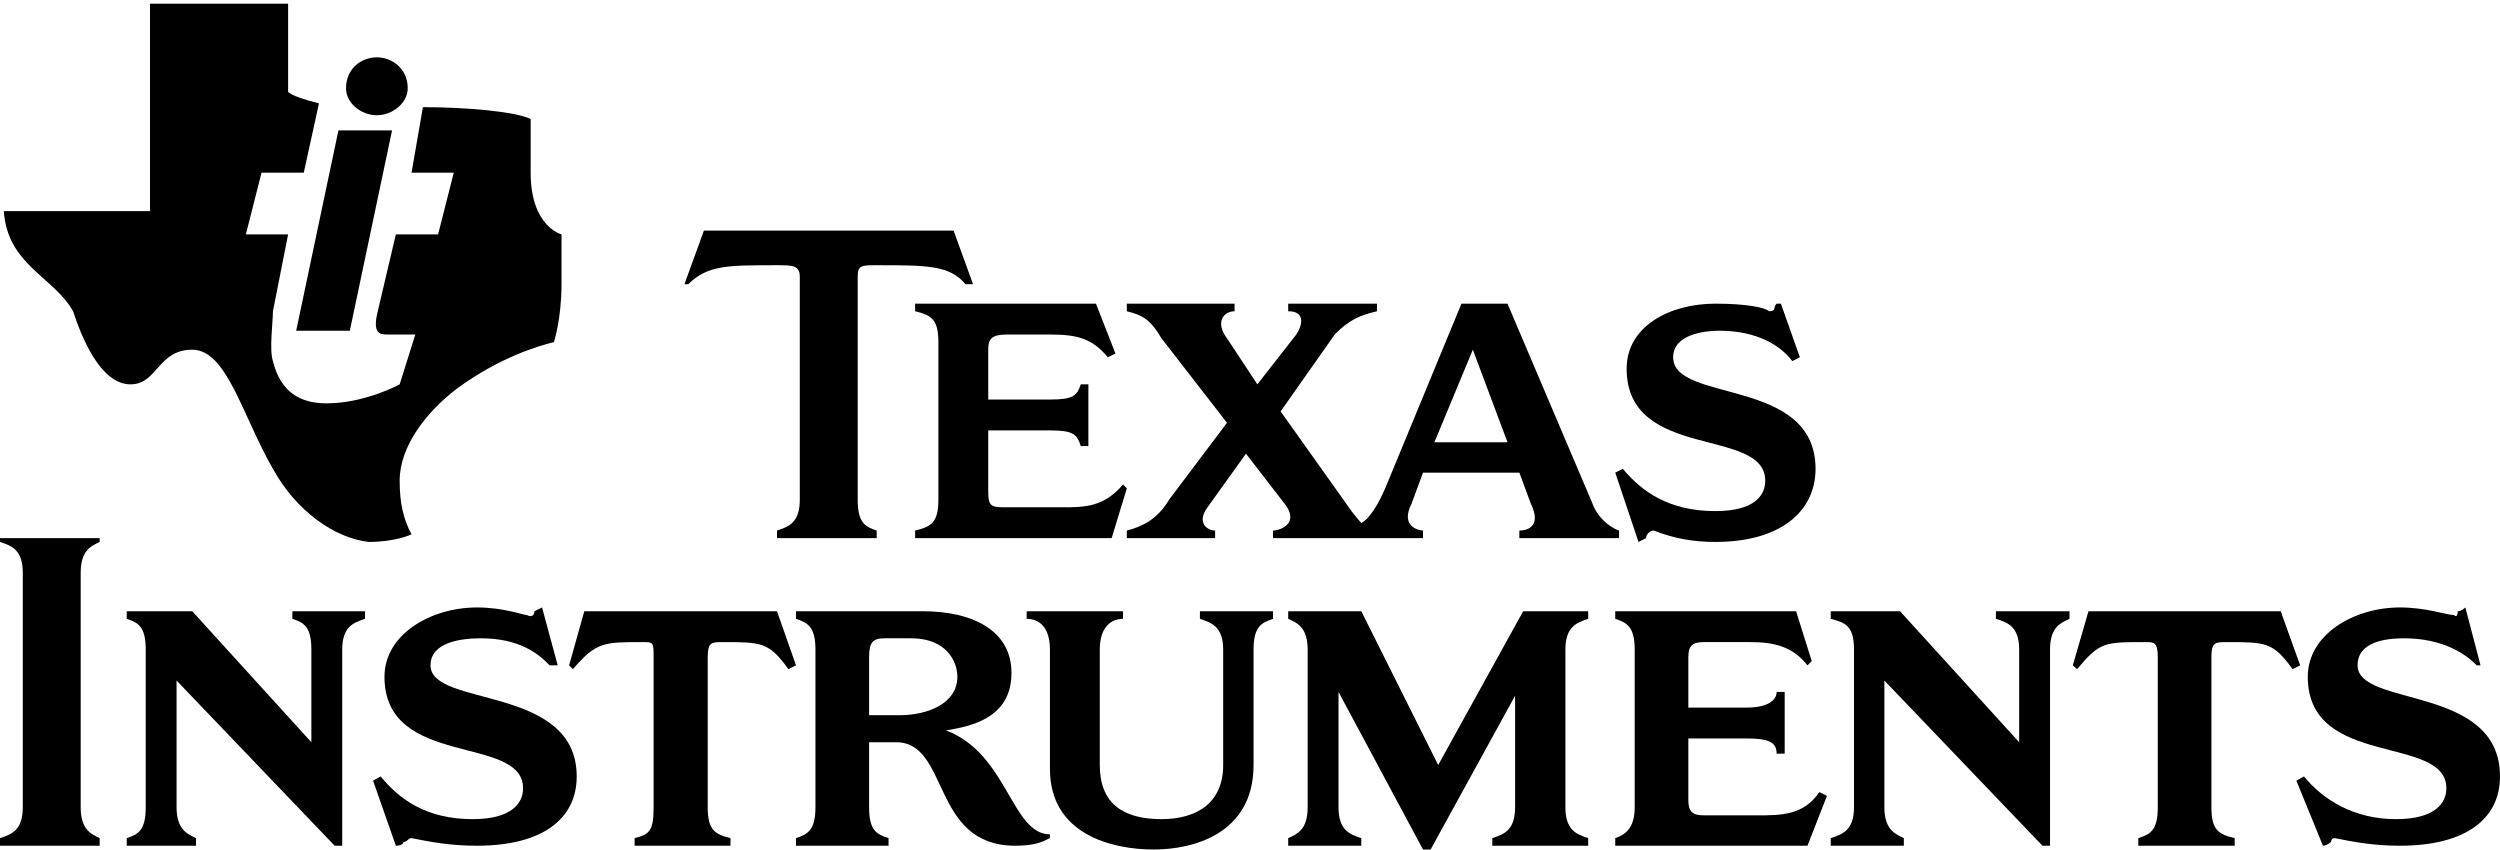
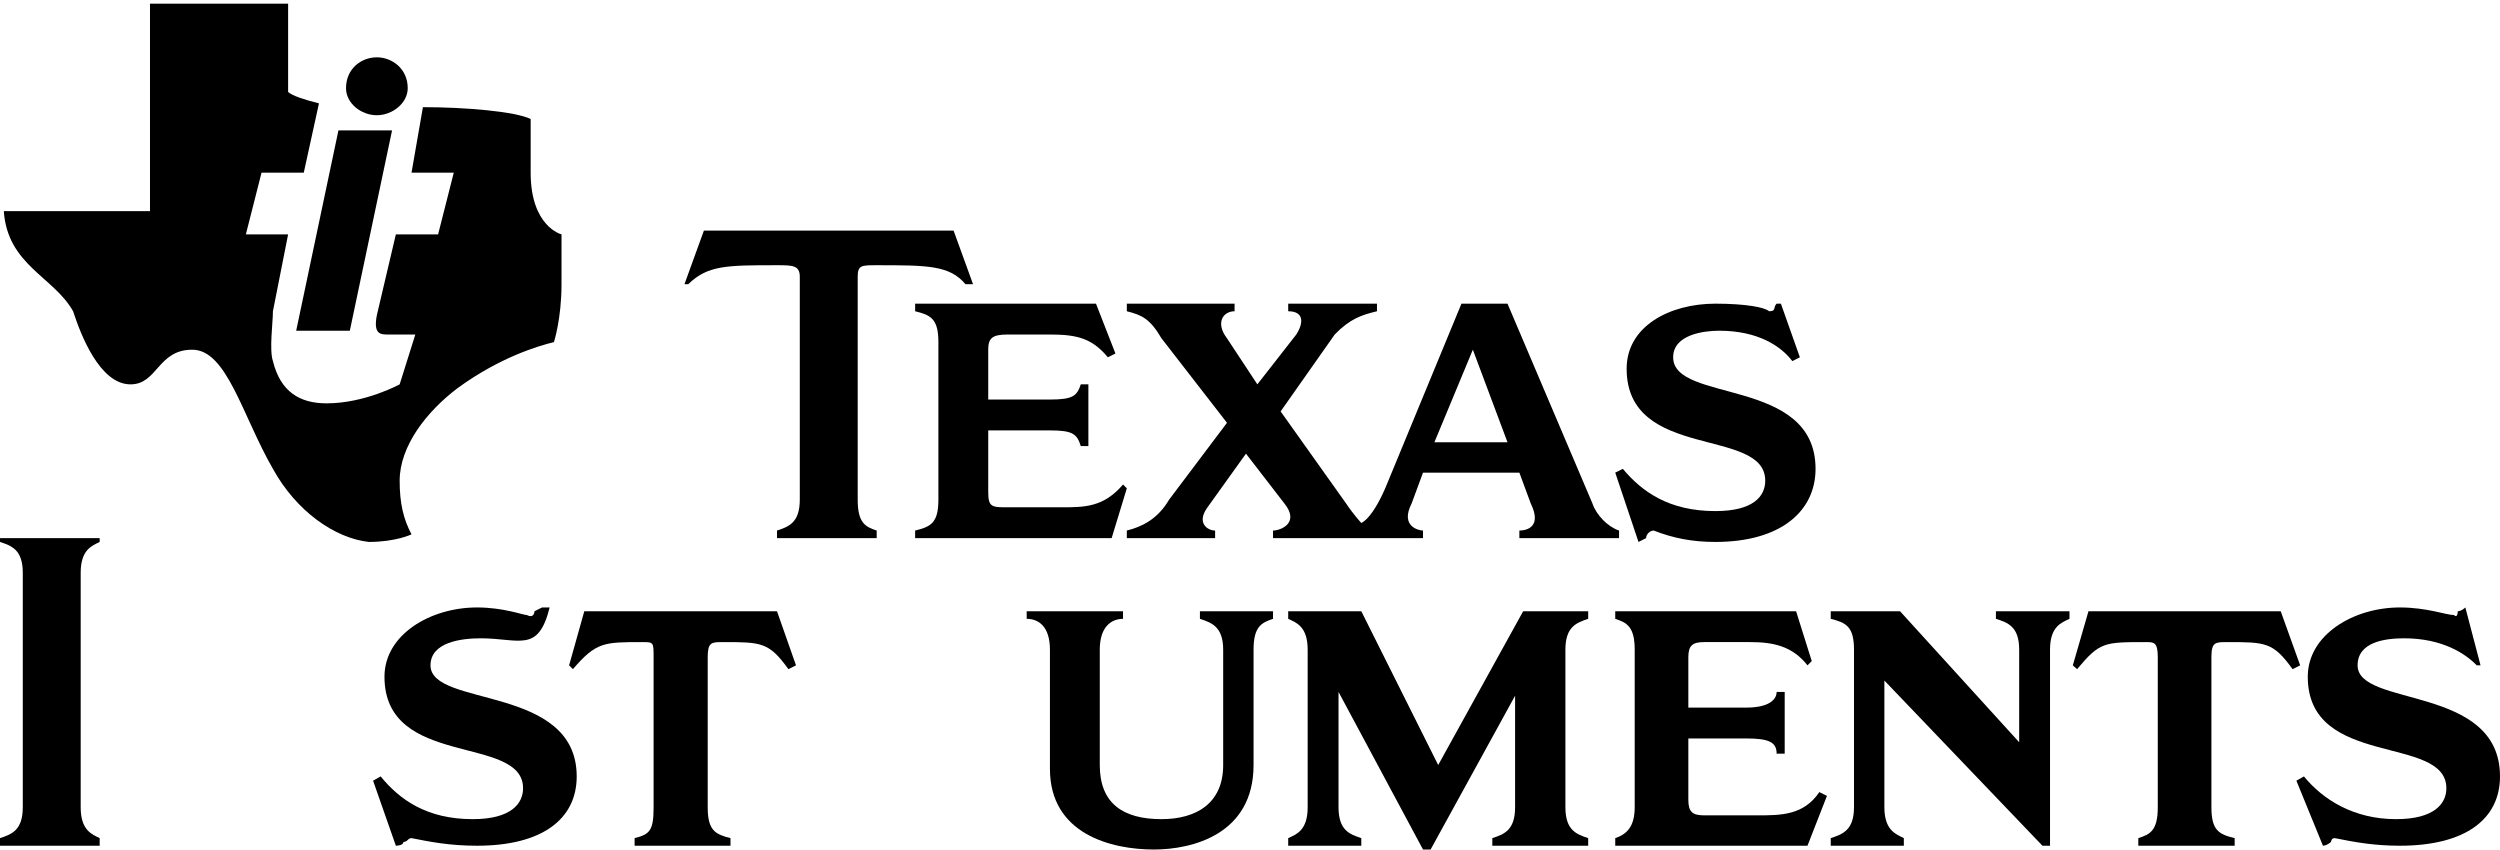
<svg xmlns="http://www.w3.org/2000/svg" width="515" height="175" viewBox="0 0 515 175" fill="none">
  <path fill-rule="evenodd" clip-rule="evenodd" d="M87.121 22.076C95.823 22.076 106.188 22.956 109.317 24.52C109.317 26.867 109.317 34.787 109.317 35.569C109.317 46.716 115.672 48.28 115.672 48.28C115.672 48.28 115.672 53.071 115.672 58.547C115.672 65.685 114.108 70.476 114.108 70.476C110.881 71.258 102.961 73.605 94.258 79.96C87.903 84.752 82.33 91.889 82.33 99.027C82.33 103.721 83.112 106.947 84.774 110.076C84.774 110.076 81.547 111.641 75.974 111.641C68.934 110.859 61.014 105.285 56.223 96.583C49.867 85.534 46.738 72.04 39.6 72.04C32.463 72.04 32.463 79.178 26.889 79.178C20.534 79.178 16.622 68.912 15.058 64.12C11.049 56.983 1.565 54.636 0.782 43.489H30.898C30.898 26.867 30.898 17.382 30.898 0.76C41.947 0.76 48.303 0.76 59.352 0.76V18.947C60.232 19.729 62.578 20.511 65.707 21.293L62.578 35.569H53.876L50.649 48.28H59.352L56.223 64.12C56.223 66.467 55.44 72.04 56.223 74.387C57.787 80.743 61.796 83.089 67.272 83.089C75.192 83.089 82.33 79.178 82.33 79.178L85.556 68.912C83.992 68.912 81.547 68.912 79.983 68.912C78.418 68.912 76.854 68.912 77.636 64.903L81.547 48.28H90.25L93.477 35.569H84.774L87.121 22.076Z" fill="black" />
  <path fill-rule="evenodd" clip-rule="evenodd" d="M69.716 26.867H80.765L72.063 68.13H61.014L69.716 26.867Z" fill="black" />
  <path fill-rule="evenodd" clip-rule="evenodd" d="M77.636 11.809C80.765 11.809 83.992 14.155 83.992 18.164C83.992 21.293 80.765 23.738 77.636 23.738C74.409 23.738 71.28 21.293 71.28 18.164C71.28 14.155 74.409 11.809 77.636 11.809Z" fill="black" />
  <path fill-rule="evenodd" clip-rule="evenodd" d="M353.372 62.555C359.727 62.555 363.638 63.337 364.421 64.119C365.985 64.119 365.203 63.337 365.985 62.555H366.865L370.776 73.604L369.212 74.386C366.865 71.257 362.074 68.128 354.154 68.128C351.025 68.128 344.669 68.91 344.669 73.604C344.669 83.088 374.003 77.613 374.003 96.582C374.003 105.284 366.865 111.64 353.372 111.64C348.581 111.64 344.669 110.857 340.661 109.293C339.878 109.293 339.096 110.075 339.096 110.857L337.531 111.64L332.74 97.364L334.305 96.582C338.314 101.373 343.887 105.284 353.372 105.284C361.292 105.284 363.638 102.155 363.638 99.026C363.638 87.879 335.087 95.017 335.087 75.95C335.087 67.248 343.887 62.555 353.372 62.555Z" fill="black" />
  <path fill-rule="evenodd" clip-rule="evenodd" d="M188.518 110.857V109.293C191.744 108.511 193.309 107.728 193.309 102.937V70.475C193.309 65.684 191.744 64.901 188.518 64.119V62.555H225.771L229.78 72.822L228.216 73.604C224.989 69.693 221.86 68.91 216.287 68.91C215.504 68.91 207.584 68.91 207.584 68.91C204.358 68.91 203.576 69.693 203.576 72.039V82.306H216.287C221.078 82.306 221.86 81.524 222.642 79.177H224.207V91.888H222.642C221.86 89.444 221.078 88.662 216.287 88.662H203.576V101.373C203.576 104.502 204.358 104.502 207.584 104.502C207.584 104.502 217.851 104.502 218.633 104.502C223.424 104.502 227.336 104.502 231.345 99.808L232.127 100.591L228.998 110.857H188.518Z" fill="black" />
  <path fill-rule="evenodd" clip-rule="evenodd" d="M176.686 102.939C176.686 107.73 178.25 108.512 180.597 109.294V110.859H160.063V109.294C162.41 108.512 164.757 107.73 164.757 102.939V56.983C164.757 54.636 163.193 54.636 160.063 54.636C149.699 54.636 145.788 54.636 141.779 58.547H140.997L145.006 47.498H196.437L200.446 58.547H198.882C195.655 54.636 190.962 54.636 180.597 54.636C177.468 54.636 176.686 54.636 176.686 56.983V102.939Z" fill="black" />
  <path fill-rule="evenodd" clip-rule="evenodd" d="M252.758 87.097L239.264 69.692C236.918 65.684 235.255 64.901 232.126 64.119V62.555H254.322V64.119C251.975 64.119 250.313 66.466 252.758 69.692L259.015 79.177L267.033 68.91C268.598 66.466 268.598 64.119 265.371 64.119V62.555H283.656V64.119C280.429 64.901 278.082 65.684 274.953 68.91L263.807 84.751L277.3 103.72C278.865 106.066 280.429 107.728 280.429 107.728C280.429 107.728 282.873 106.946 286.002 99.026L301.06 62.555H310.545L328.047 103.72C328.83 106.066 331.176 108.511 333.523 109.293V110.857H312.989V109.293C314.554 109.293 317.683 108.511 315.336 103.72L312.989 97.364H293.14L290.793 103.72C288.349 108.511 292.358 109.293 293.14 109.293V110.857H262.242V109.293C263.807 109.293 267.816 107.728 264.589 103.72L256.669 93.453L248.749 104.502C246.402 107.728 248.749 109.293 250.313 109.293V110.857H232.126V109.293C235.255 108.511 238.482 106.946 240.829 102.937L252.758 87.097ZM303.407 72.039L295.487 91.106H310.545L303.407 72.039Z" fill="black" />
  <path fill-rule="evenodd" clip-rule="evenodd" d="M4.693 117.995C4.693 113.204 2.347 112.422 0 111.64V110.857H20.533V111.64C18.969 112.422 16.622 113.204 16.622 117.995V166.298C16.622 171.089 18.969 171.871 20.533 172.654V174.218H0V172.654C2.347 171.871 4.693 171.089 4.693 166.298V117.995Z" fill="black" />
-   <path fill-rule="evenodd" clip-rule="evenodd" d="M70.498 174.219H68.934L36.373 140.192V166.299C36.373 171.09 38.818 171.872 40.382 172.654V174.219H26.106V172.654C28.453 171.872 30.018 171.09 30.018 166.299V133.836C30.018 129.045 28.453 128.263 26.106 127.48V125.916H39.6L64.142 152.903V133.836C64.142 129.045 62.578 128.263 60.231 127.48V125.916H75.191V127.48C72.845 128.263 70.498 129.045 70.498 133.836V174.219Z" fill="black" />
  <path fill-rule="evenodd" clip-rule="evenodd" d="M258.233 157.596C258.233 171.872 245.62 175.001 237.7 175.001C228.998 175.001 216.286 171.872 216.286 158.379V133.836C216.286 129.045 213.94 127.48 211.495 127.48V125.916H231.344V127.48C228.998 127.48 226.553 129.045 226.553 133.836V157.596C226.553 165.516 231.344 168.743 239.264 168.743C246.402 168.743 251.975 165.516 251.975 157.596V133.836C251.975 129.045 249.531 128.263 247.184 127.48V125.916H262.242V127.48C259.896 128.263 258.233 129.045 258.233 133.836V157.596Z" fill="black" />
  <path fill-rule="evenodd" clip-rule="evenodd" d="M134.641 135.401C134.641 132.272 134.641 132.272 132.294 132.272C124.374 132.272 122.81 132.272 118.019 137.845L117.236 137.063L120.365 125.916H160.063L163.975 137.063L162.41 137.845C158.401 132.272 156.837 132.272 148.916 132.272C146.57 132.272 145.788 132.272 145.788 135.401V166.299C145.788 171.09 147.352 171.872 150.481 172.654V174.219H130.73V172.654C133.859 171.872 134.641 171.09 134.641 166.299V135.401Z" fill="black" />
-   <path fill-rule="evenodd" clip-rule="evenodd" d="M98.268 125.135C103.743 125.135 107.752 126.699 108.534 126.699C110.099 127.481 110.099 125.917 110.099 125.917L111.663 125.135L114.89 137.064H113.228C110.881 134.619 106.97 131.49 99.05 131.49C95.041 131.49 88.685 132.273 88.685 137.064C88.685 145.766 118.801 140.975 118.801 159.944C118.801 168.744 111.663 174.22 98.268 174.22C92.694 174.22 88.685 173.437 84.774 172.655C83.992 172.655 83.992 173.437 83.112 173.437C83.112 174.22 81.547 174.22 81.547 174.22L76.854 160.824L78.418 159.944C82.33 164.735 87.903 168.744 97.387 168.744C105.308 168.744 107.752 165.517 107.752 162.388C107.752 151.242 79.201 158.38 79.201 139.41C79.201 130.708 88.685 125.135 98.268 125.135Z" fill="black" />
+   <path fill-rule="evenodd" clip-rule="evenodd" d="M98.268 125.135C103.743 125.135 107.752 126.699 108.534 126.699C110.099 127.481 110.099 125.917 110.099 125.917L111.663 125.135H113.228C110.881 134.619 106.97 131.49 99.05 131.49C95.041 131.49 88.685 132.273 88.685 137.064C88.685 145.766 118.801 140.975 118.801 159.944C118.801 168.744 111.663 174.22 98.268 174.22C92.694 174.22 88.685 173.437 84.774 172.655C83.992 172.655 83.992 173.437 83.112 173.437C83.112 174.22 81.547 174.22 81.547 174.22L76.854 160.824L78.418 159.944C82.33 164.735 87.903 168.744 97.387 168.744C105.308 168.744 107.752 165.517 107.752 162.388C107.752 151.242 79.201 158.38 79.201 139.41C79.201 130.708 88.685 125.135 98.268 125.135Z" fill="black" />
  <path fill-rule="evenodd" clip-rule="evenodd" d="M322.474 166.299C322.474 171.09 324.82 171.872 327.167 172.654V174.219H307.416V172.654C309.763 171.872 312.109 171.09 312.109 166.299V143.321L294.705 175.001H293.14L275.736 142.538V166.299C275.736 171.09 278.082 171.872 280.429 172.654V174.219H265.371V172.654C267.033 171.872 269.38 171.09 269.38 166.299V133.836C269.38 129.045 267.033 128.263 265.371 127.48V125.916H280.429L296.269 157.596L313.772 125.916H327.167V127.48C324.82 128.263 322.474 129.045 322.474 133.836V166.299Z" fill="black" />
  <path fill-rule="evenodd" clip-rule="evenodd" d="M422.306 174.219H420.742L388.181 140.192V166.299C388.181 171.09 390.626 171.872 392.19 172.654V174.219H377.132V172.654C379.479 171.872 381.924 171.09 381.924 166.299V133.836C381.924 129.045 380.261 128.263 377.132 127.48V125.916H391.408L415.95 152.903V133.836C415.95 129.045 413.604 128.263 411.159 127.48V125.916H426.315V127.48C424.653 128.263 422.306 129.045 422.306 133.836V174.219Z" fill="black" />
  <path fill-rule="evenodd" clip-rule="evenodd" d="M332.74 174.219V172.654C335.087 171.872 336.749 170.308 336.749 166.299V133.836C336.749 129.045 335.087 128.263 332.74 127.48V125.916H369.994L373.221 136.183L372.341 137.063C369.212 133.054 365.203 132.272 360.51 132.272C359.727 132.272 351.025 132.272 351.025 132.272C348.581 132.272 347.798 133.054 347.798 135.401V145.765H359.727C364.421 145.765 365.985 144.103 365.985 142.538H367.647V155.25H365.985C365.985 152.903 364.421 152.121 359.727 152.121H347.798V164.734C347.798 167.179 348.581 167.961 351.025 167.961C351.025 167.961 361.292 167.961 362.074 167.961C366.865 167.961 371.558 167.961 374.785 163.17L376.35 163.952L372.341 174.219H332.74Z" fill="black" />
  <path fill-rule="evenodd" clip-rule="evenodd" d="M444.502 135.401C444.502 132.272 443.72 132.272 442.058 132.272C433.355 132.272 432.573 132.272 427.879 137.845L427 137.063L430.226 125.916H469.827L473.835 137.063L472.271 137.845C468.262 132.272 466.698 132.272 458.778 132.272C456.333 132.272 455.551 132.272 455.551 135.401V166.299C455.551 171.09 457.115 171.872 460.342 172.654V174.219H440.493V172.654C442.938 171.872 444.502 171.09 444.502 166.299V135.401Z" fill="black" />
  <path fill-rule="evenodd" clip-rule="evenodd" d="M494.368 125.135C499.942 125.135 503.951 126.699 505.515 126.699C506.298 127.481 506.298 125.917 506.298 125.917C507.08 125.917 507.862 125.135 507.862 125.135L510.991 137.064H510.209C507.862 134.619 503.071 131.49 495.249 131.49C491.24 131.49 485.666 132.273 485.666 137.064C485.666 145.766 515 140.975 515 159.944C515 168.744 507.862 174.22 494.368 174.22C488.893 174.22 484.884 173.437 480.973 172.655C480.191 172.655 480.191 173.437 480.191 173.437C479.311 174.22 478.528 174.22 478.528 174.22L473.053 160.824L474.617 159.944C478.528 164.735 484.884 168.744 493.586 168.744C501.506 168.744 503.951 165.517 503.951 162.388C503.951 151.242 475.4 158.38 475.4 139.41C475.4 130.708 484.884 125.135 494.368 125.135Z" fill="black" />
-   <path fill-rule="evenodd" clip-rule="evenodd" d="M190.082 125.916C200.446 125.916 208.366 129.925 208.366 138.627C208.366 148.112 199.664 149.676 194.873 150.458C207.584 155.25 208.366 171.872 216.286 171.872V172.654C214.722 173.436 213.157 174.219 209.148 174.219C191.744 174.219 195.655 152.903 184.606 152.903H179.033V166.299C179.033 171.09 180.597 171.872 183.041 172.654V174.219H163.975V172.654C166.321 171.872 167.983 171.09 167.983 166.299V133.836C167.983 129.045 166.321 128.263 163.975 127.48V125.916H190.082ZM179.033 147.33H185.388C190.961 147.33 197.219 144.983 197.219 139.409C197.219 136.183 194.873 131.489 187.735 131.489H182.259C179.815 131.489 179.033 132.272 179.033 135.401V147.33Z" fill="black" />
</svg>